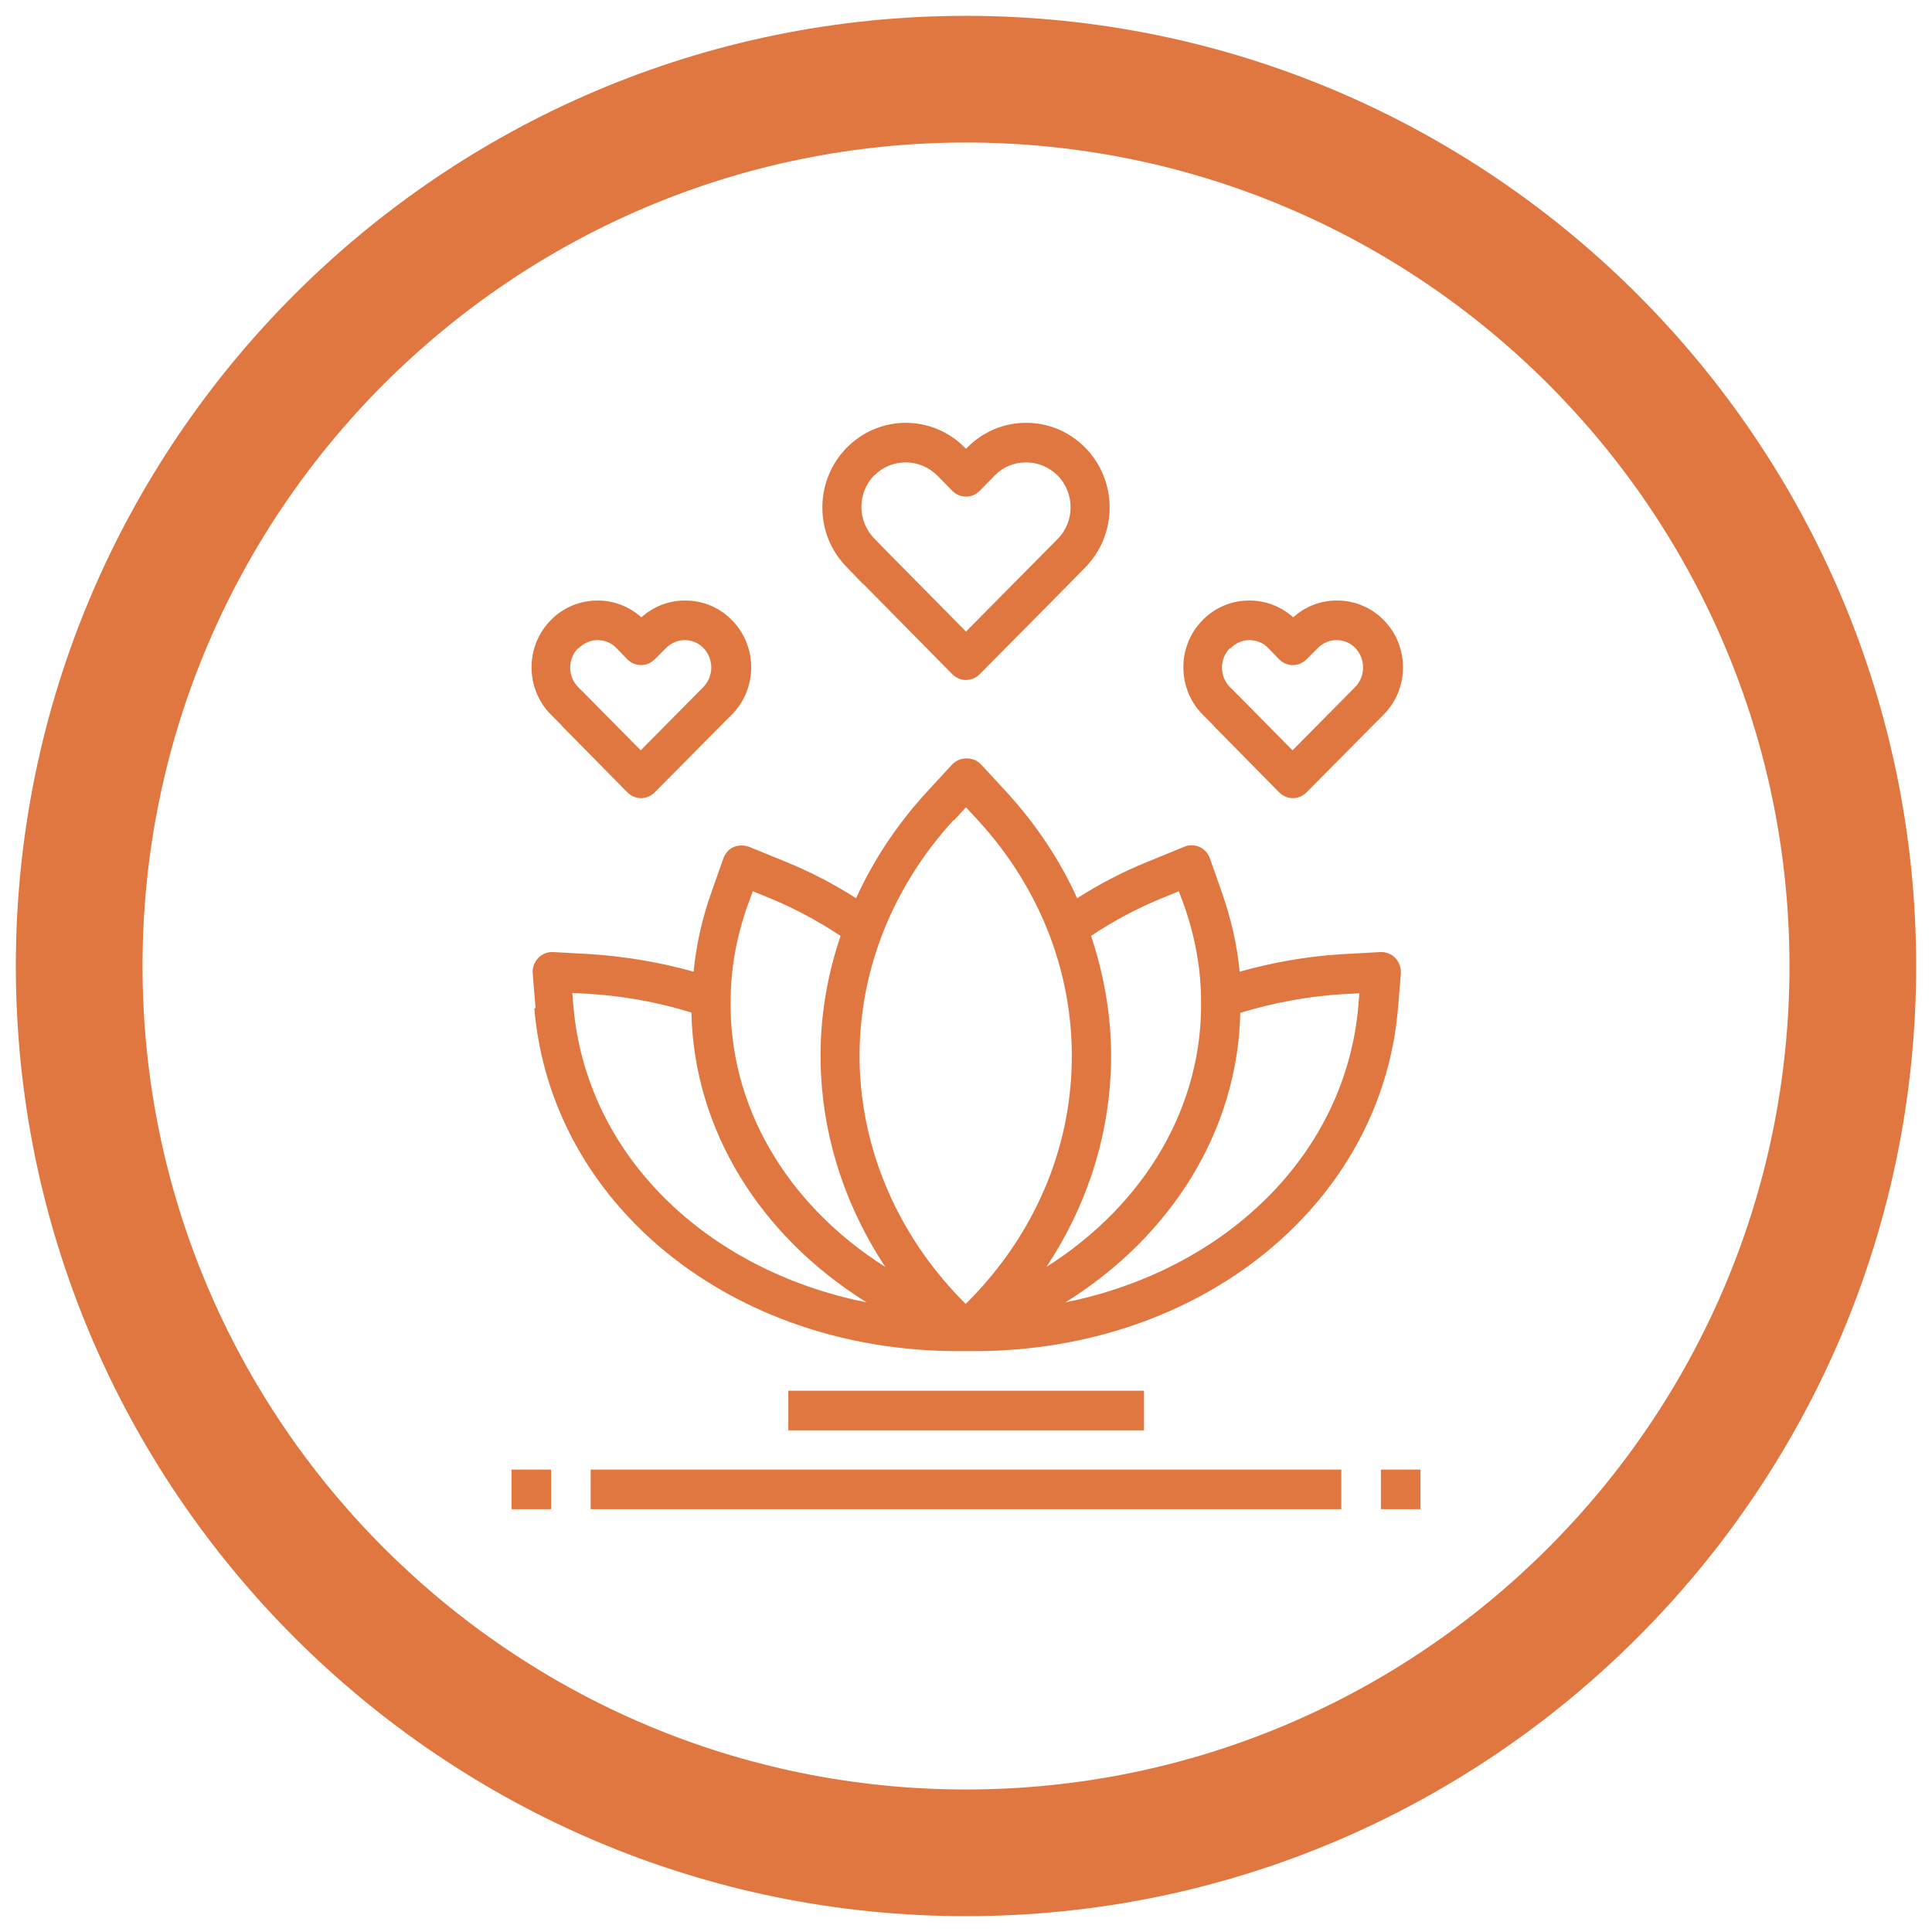
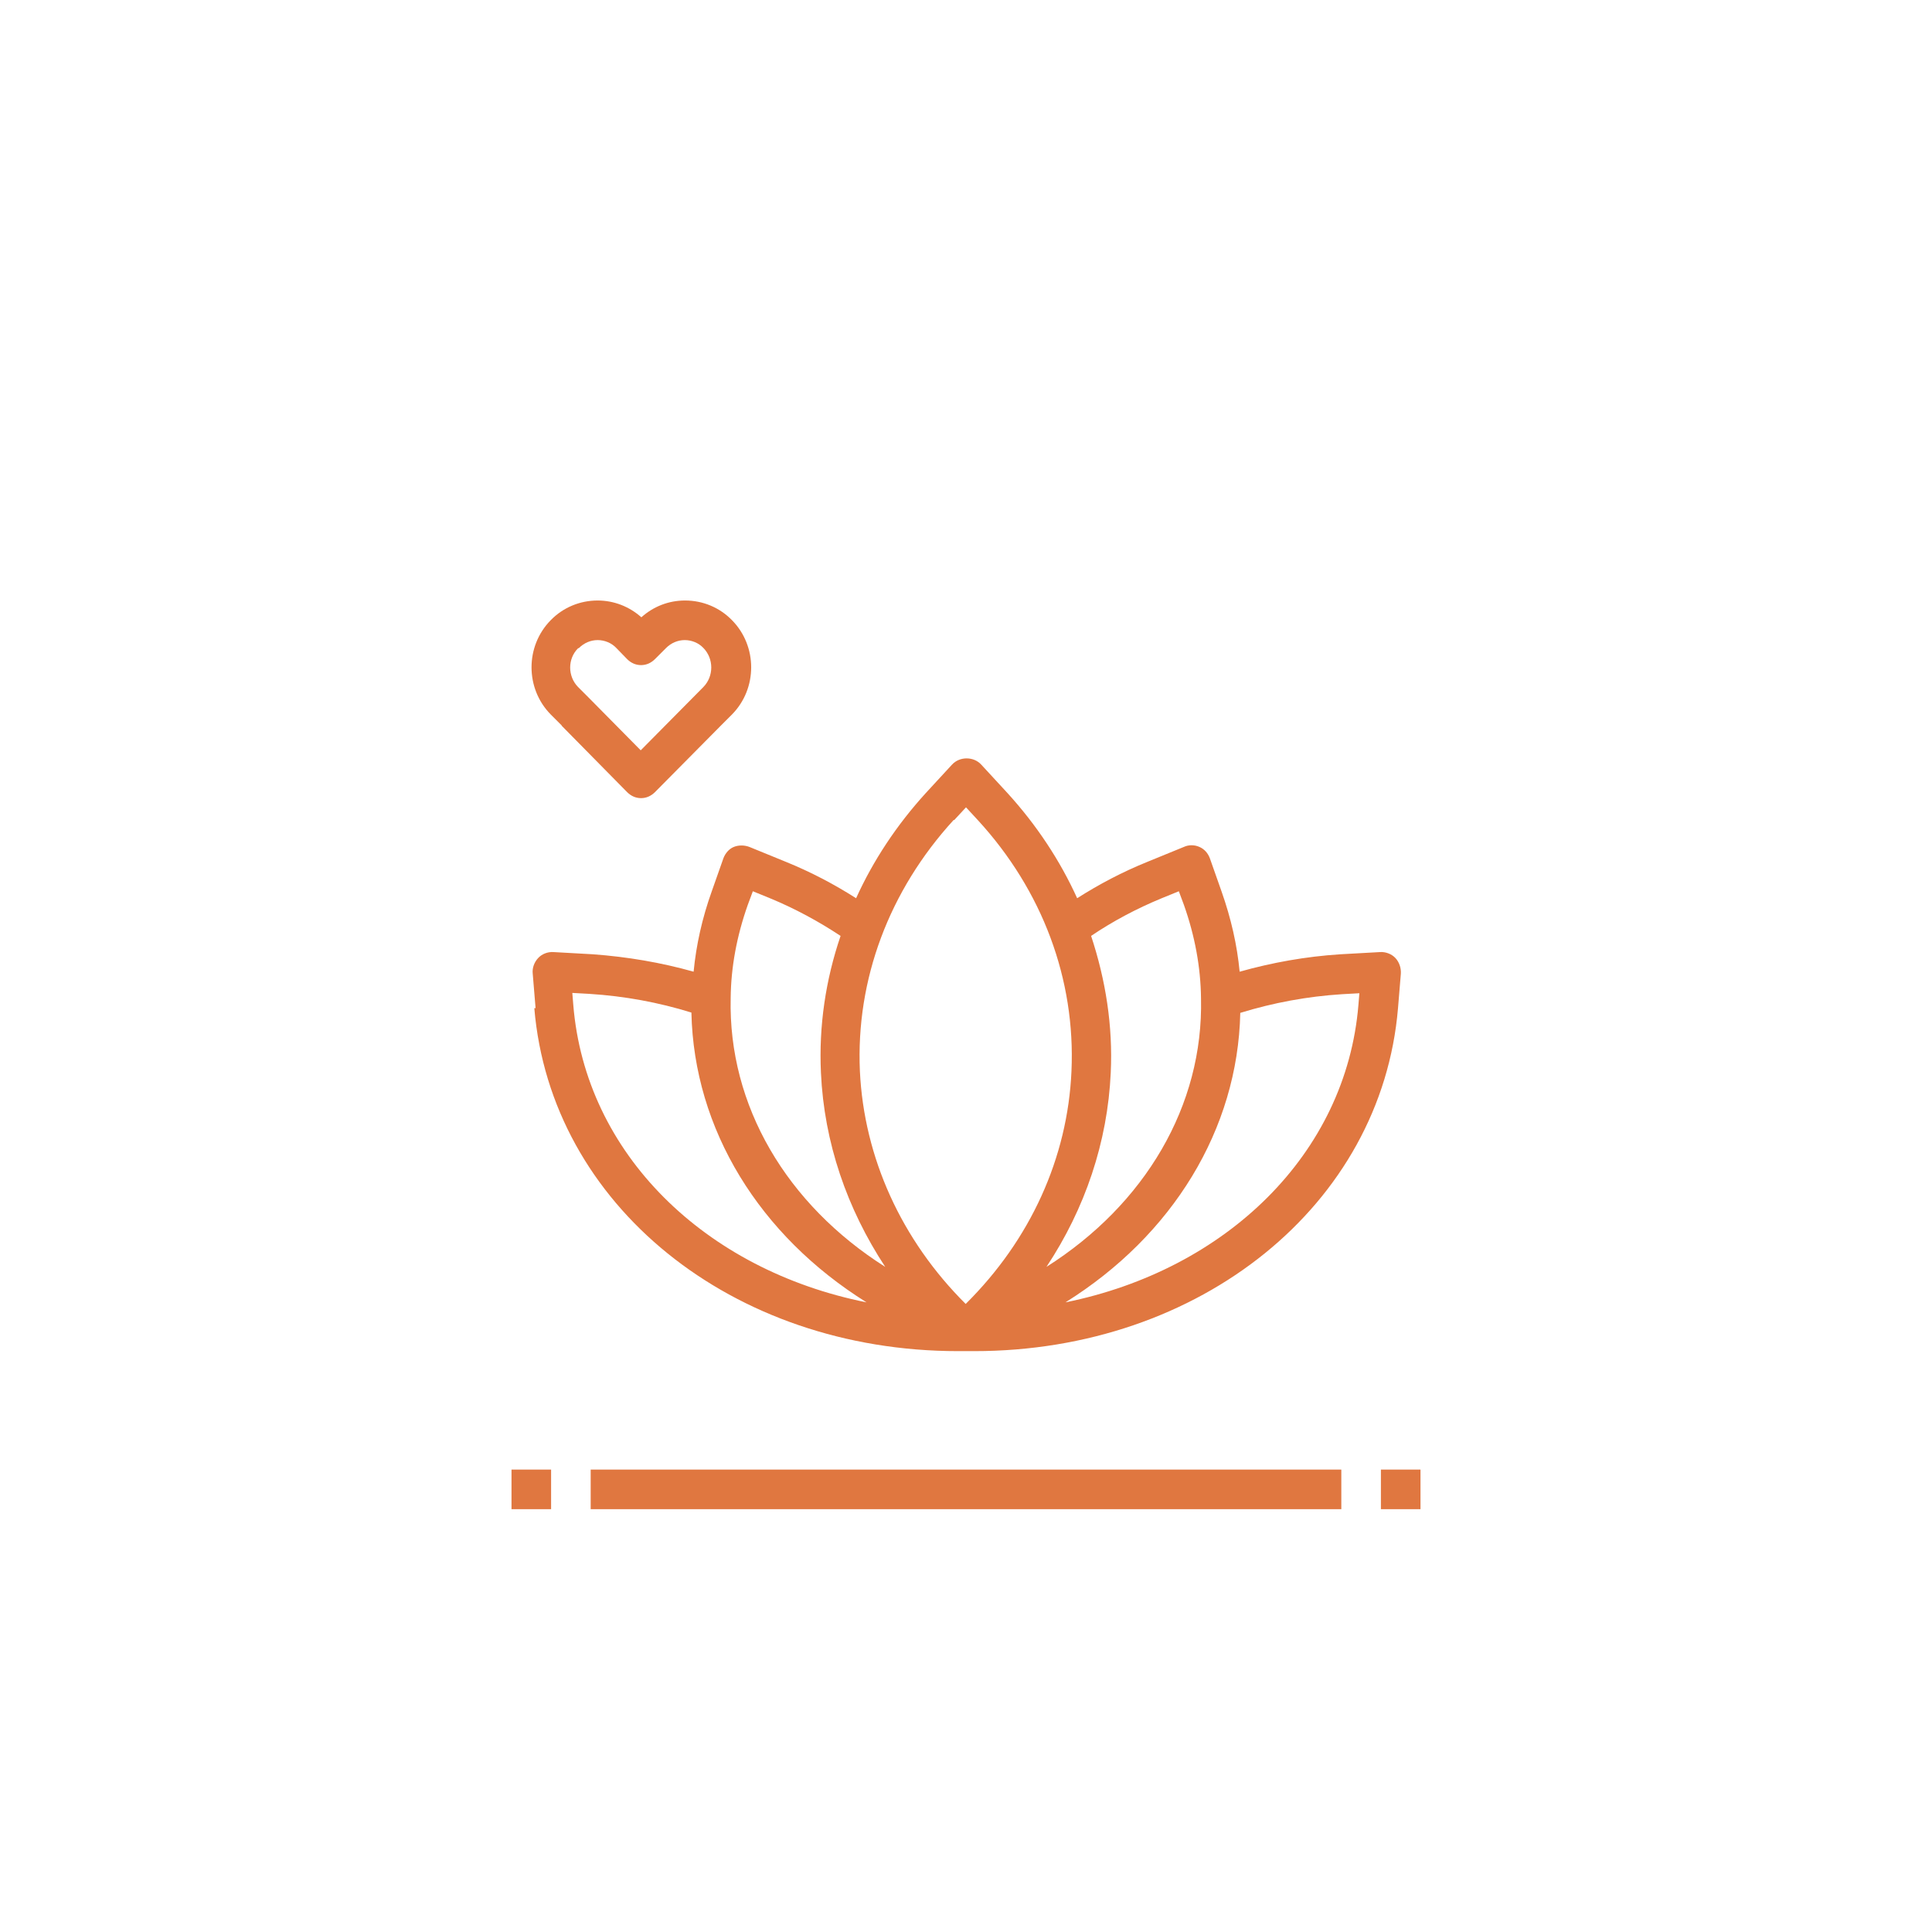
<svg xmlns="http://www.w3.org/2000/svg" viewBox="0 0 61 61" data-name="Layer 1" id="Layer_1">
  <defs>
    <style>
      .cls-1 {
        fill: #e07740;
      }
    </style>
  </defs>
-   <path d="M30.5,60.5C13.96,60.5.5,47.04.5,30.5S13.96.5,30.5.5s30,13.46,30,30-13.46,30-30,30ZM30.5,4.5c-14.34,0-26,11.66-26,26s11.66,26,26,26,26-11.66,26-26S44.84,4.5,30.5,4.5Z" class="cls-1" />
  <g>
    <path d="M16.87,31.83c.52,6.21,6.24,10.83,13.38,10.83h.51c7.14,0,12.86-4.62,13.38-10.83l.09-1.09c.01-.18-.05-.36-.17-.49s-.31-.2-.48-.19l-1.26.07c-1.09.07-2.15.26-3.18.55-.08-.84-.27-1.68-.57-2.53l-.37-1.05c-.06-.16-.17-.29-.33-.36s-.34-.07-.49,0l-1.15.47c-.79.32-1.53.71-2.22,1.15-.54-1.19-1.28-2.31-2.2-3.32l-.83-.9c-.24-.26-.68-.26-.92,0l-.83.9c-.92,1.01-1.66,2.13-2.2,3.32-.69-.44-1.43-.83-2.22-1.15l-1.15-.47c-.16-.06-.34-.06-.49,0s-.27.2-.33.36l-.37,1.05c-.3.84-.49,1.69-.57,2.53-1.03-.29-2.09-.47-3.18-.55l-1.25-.07c-.18-.01-.36.06-.48.19s-.19.31-.17.49l.09,1.09h-.02ZM39.16,31.98c1.04-.32,2.11-.52,3.22-.59l.54-.03-.03.37c-.39,4.7-4.17,8.36-9.25,9.39,3.38-2.11,5.44-5.46,5.52-9.14h0ZM36.68,28.36l.54-.22.16.43c.35.99.53,1.98.54,2.95.08,3.39-1.77,6.51-4.88,8.48,1.22-1.84,1.93-3.94,2.03-6.13.07-1.48-.16-2.93-.62-4.32.68-.46,1.43-.86,2.23-1.19ZM30.13,25.89l.37-.4.37.4c2.05,2.23,3.09,5.04,2.96,7.93-.12,2.74-1.3,5.33-3.34,7.35-2.03-2.02-3.21-4.62-3.34-7.35-.13-2.89.92-5.7,2.96-7.93h.01ZM23.61,28.57l.16-.43.54.22c.8.33,1.55.74,2.23,1.19-.47,1.38-.69,2.84-.62,4.32.1,2.2.82,4.29,2.03,6.13-3.11-1.97-4.96-5.09-4.88-8.49.01-.97.19-1.95.54-2.94h0ZM18.61,31.38c1.11.07,2.19.27,3.22.59.08,3.69,2.15,7.04,5.53,9.15-5.1-1.02-8.88-4.69-9.26-9.4l-.03-.37.54.03Z" class="cls-1" />
    <path d="M18.65,46.4h23.7v1.25h-23.7v-1.25Z" class="cls-1" />
    <path d="M16.15,46.4h1.25v1.25h-1.25v-1.25Z" class="cls-1" />
    <path d="M43.6,46.4h1.25v1.25h-1.25v-1.25Z" class="cls-1" />
-     <path d="M24.89,43.91h11.23v1.25h-11.23v-1.25Z" class="cls-1" />
-     <path d="M27.24,18.42l2.82,2.86c.12.12.27.19.44.19s.32-.07.44-.19l2.86-2.89h0l.47-.48c1.02-1.04,1.02-2.73,0-3.77-.5-.51-1.16-.79-1.87-.79s-1.37.28-1.87.79l-.03.03-.03-.03c-.5-.51-1.17-.79-1.87-.79s-1.37.28-1.87.79c-1.02,1.04-1.02,2.73,0,3.76l.47.49.04.04h0ZM27.61,15.01c.26-.27.61-.41.99-.41s.72.15.99.41l.47.48c.12.12.27.19.44.19s.32-.07.44-.19l.47-.48c.26-.27.61-.41.99-.41s.72.15.99.41c.55.56.55,1.46,0,2.01l-2.89,2.92-2.41-2.44s-.02-.02-.04-.04l-.44-.45c-.55-.56-.55-1.46,0-2.01h0Z" class="cls-1" />
    <path d="M17.73,22.91s.02.02.03.03l2.04,2.07c.12.12.27.19.44.19s.32-.07.44-.19l2.08-2.1h0l.35-.35c.81-.82.81-2.16,0-2.98-.39-.4-.92-.62-1.48-.62-.52,0-1,.19-1.38.53-.38-.34-.87-.53-1.38-.53-.56,0-1.09.22-1.48.62-.81.82-.81,2.16,0,2.98l.35.35h0ZM18.28,20.46c.16-.16.37-.25.59-.25s.44.09.59.25l.34.35c.12.12.27.19.44.19s.32-.07.44-.19l.35-.35c.16-.16.37-.25.59-.25s.44.09.59.25c.33.34.33.89,0,1.23l-1.98,2-1.63-1.65s-.02-.02-.03-.03l-.32-.32c-.33-.34-.33-.89,0-1.22h0Z" class="cls-1" />
-     <path d="M38.31,22.91l.03.03,2.04,2.07c.12.12.27.19.44.19s.32-.07.44-.19l2.08-2.1h0l.35-.35c.81-.82.81-2.16,0-2.98-.39-.4-.92-.62-1.48-.62-.52,0-1,.19-1.38.53-.38-.34-.87-.53-1.38-.53-.56,0-1.09.22-1.48.62-.81.82-.81,2.16,0,2.98l.35.35h0ZM38.86,20.46c.16-.16.37-.25.59-.25s.44.09.59.25l.34.35c.12.12.27.19.44.19s.32-.07.44-.19l.35-.35c.16-.16.37-.25.59-.25s.44.09.59.25c.33.34.33.89,0,1.23l-1.98,2-1.63-1.65s-.02-.02-.03-.03l-.32-.32c-.33-.34-.33-.89,0-1.22h0Z" class="cls-1" />
  </g>
</svg>